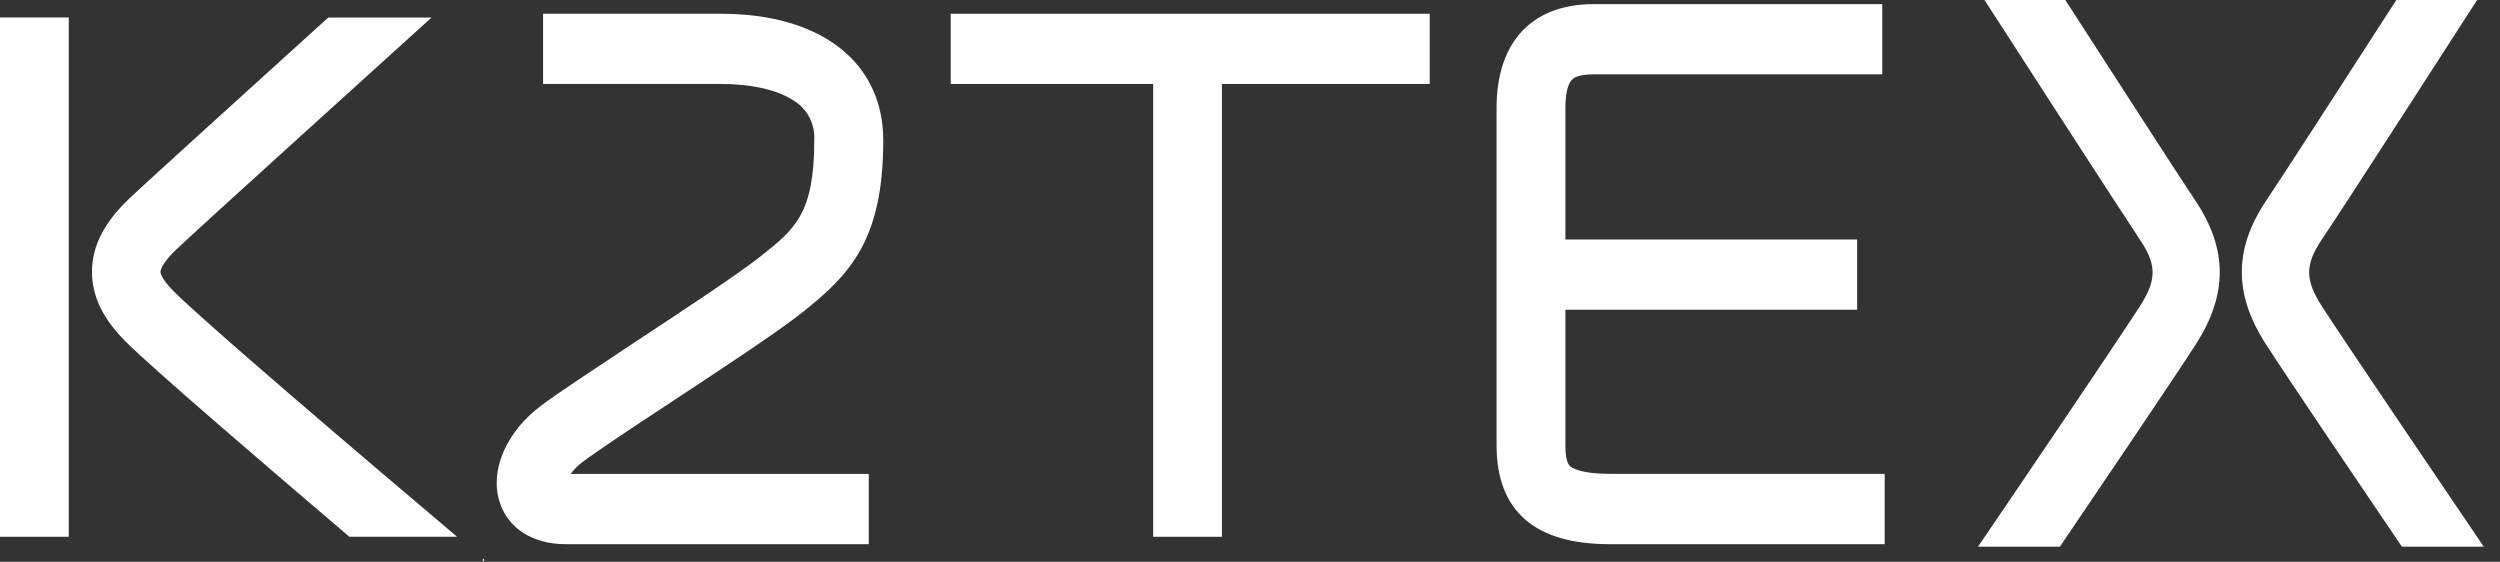
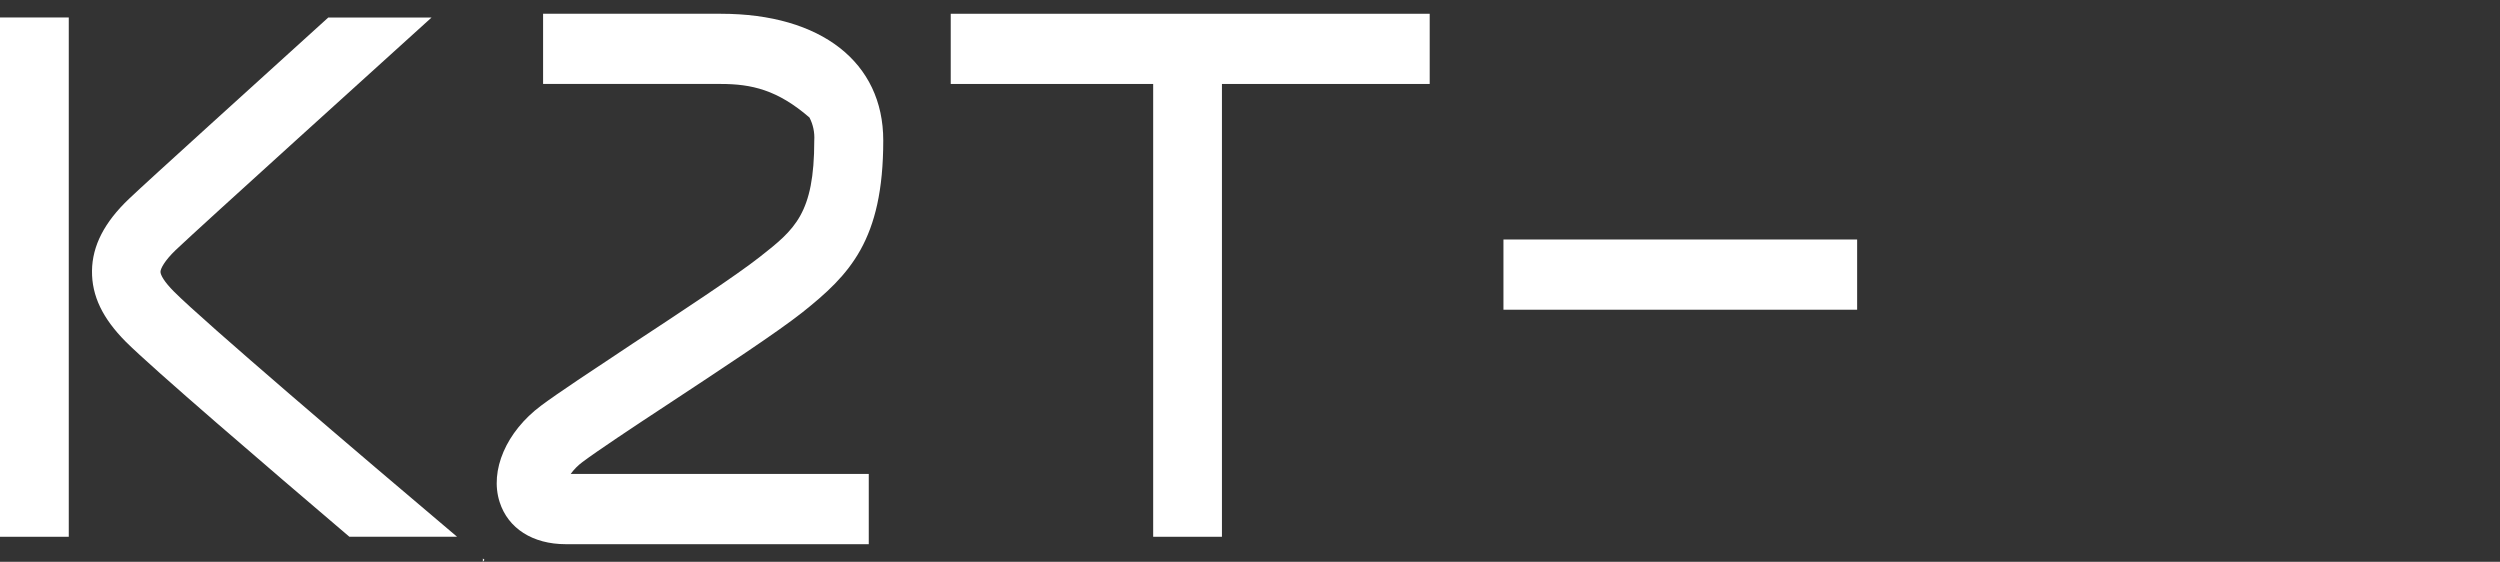
<svg xmlns="http://www.w3.org/2000/svg" width="89" height="20" viewBox="0 0 89 20" fill="none">
  <rect x="0" y="0" width="89" height="20" fill="#333333" stroke="none" />
  <g clip-path="url(#clip0_9_53)">
    <path d="M2.448 0.622H0V19.109H2.448V0.622Z" fill="white" />
    <path d="M43.501 0.622H41.053V19.109H43.501V0.622Z" fill="white" />
    <path d="M50.897 0.49H33.846V2.989H50.897V0.49Z" fill="white" />
    <path d="M66.114 8.526H53.523V11.026H66.114V8.526Z" fill="white" />
-     <path d="M67.095 19.373H57.301C54.633 19.373 53.278 18.189 53.278 15.851V3.839C53.278 1.493 54.539 0.147 56.733 0.147H67.009V2.646H56.733C56.28 2.646 56.076 2.737 55.987 2.813C55.822 2.95 55.728 3.324 55.728 3.839V15.851C55.728 16.12 55.755 16.468 55.884 16.585C55.954 16.654 56.263 16.869 57.301 16.869H67.095V19.373Z" fill="white" />
-     <path d="M30.928 19.373H20.139C18.967 19.373 18.087 18.813 17.787 17.873C17.425 16.747 18.027 15.366 19.257 14.445C19.854 13.998 21.084 13.187 22.508 12.242C24.251 11.097 26.227 9.794 27.049 9.146C28.298 8.166 28.988 7.608 28.988 4.999C29.006 4.716 28.947 4.435 28.817 4.184C28.688 3.934 28.493 3.726 28.255 3.581C27.679 3.199 26.756 2.989 25.658 2.989H19.334V0.49H25.666C29.231 0.49 31.444 2.218 31.444 4.999C31.444 8.558 30.245 9.782 28.567 11.119C27.66 11.836 25.723 13.109 23.851 14.343C22.517 15.219 21.259 16.056 20.734 16.45C20.575 16.568 20.434 16.71 20.317 16.871H30.928V19.373Z" fill="white" />
+     <path d="M30.928 19.373H20.139C18.967 19.373 18.087 18.813 17.787 17.873C17.425 16.747 18.027 15.366 19.257 14.445C19.854 13.998 21.084 13.187 22.508 12.242C24.251 11.097 26.227 9.794 27.049 9.146C28.298 8.166 28.988 7.608 28.988 4.999C29.006 4.716 28.947 4.435 28.817 4.184C27.679 3.199 26.756 2.989 25.658 2.989H19.334V0.49H25.666C29.231 0.49 31.444 2.218 31.444 4.999C31.444 8.558 30.245 9.782 28.567 11.119C27.66 11.836 25.723 13.109 23.851 14.343C22.517 15.219 21.259 16.056 20.734 16.45C20.575 16.568 20.434 16.71 20.317 16.871H30.928V19.373Z" fill="white" />
    <path d="M17.19 20L17.246 19.929L17.19 19.883V20Z" fill="white" />
    <path d="M16.27 19.107C12.777 16.157 7.238 11.432 6.193 10.38C5.843 10.029 5.713 9.787 5.713 9.677C5.713 9.567 5.857 9.283 6.253 8.903C7.152 8.047 13.767 2.073 15.363 0.624H11.686C9.111 2.962 5.287 6.416 4.594 7.077C3.716 7.912 3.285 8.749 3.275 9.643C3.265 10.536 3.656 11.337 4.474 12.162C5.433 13.119 9.475 16.587 12.436 19.107H16.27Z" fill="white" />
-     <path d="M85.506 19.461H88.421C87.023 17.403 83.532 12.252 82.667 10.915C82.056 9.966 82.053 9.43 82.655 8.529C83.374 7.469 87.613 0.889 88.186 0H85.309C83.871 2.233 81.202 6.365 80.672 7.148C79.524 8.862 79.519 10.49 80.672 12.262C81.394 13.388 83.861 17.035 85.506 19.461Z" fill="white" />
-     <path d="M76.172 10.915C75.311 12.252 71.82 17.403 70.418 19.461H73.333C74.978 17.035 77.445 13.388 78.169 12.262C79.31 10.49 79.308 8.864 78.157 7.146C77.632 6.365 74.966 2.233 73.525 0H70.648C71.221 0.889 75.47 7.469 76.179 8.529C76.786 9.43 76.783 9.966 76.172 10.915Z" fill="white" />
  </g>
  <defs>
    <clipPath id="clip0_9_53">
      <rect width="88.421" height="20" fill="white" />
    </clipPath>
  </defs>
</svg>